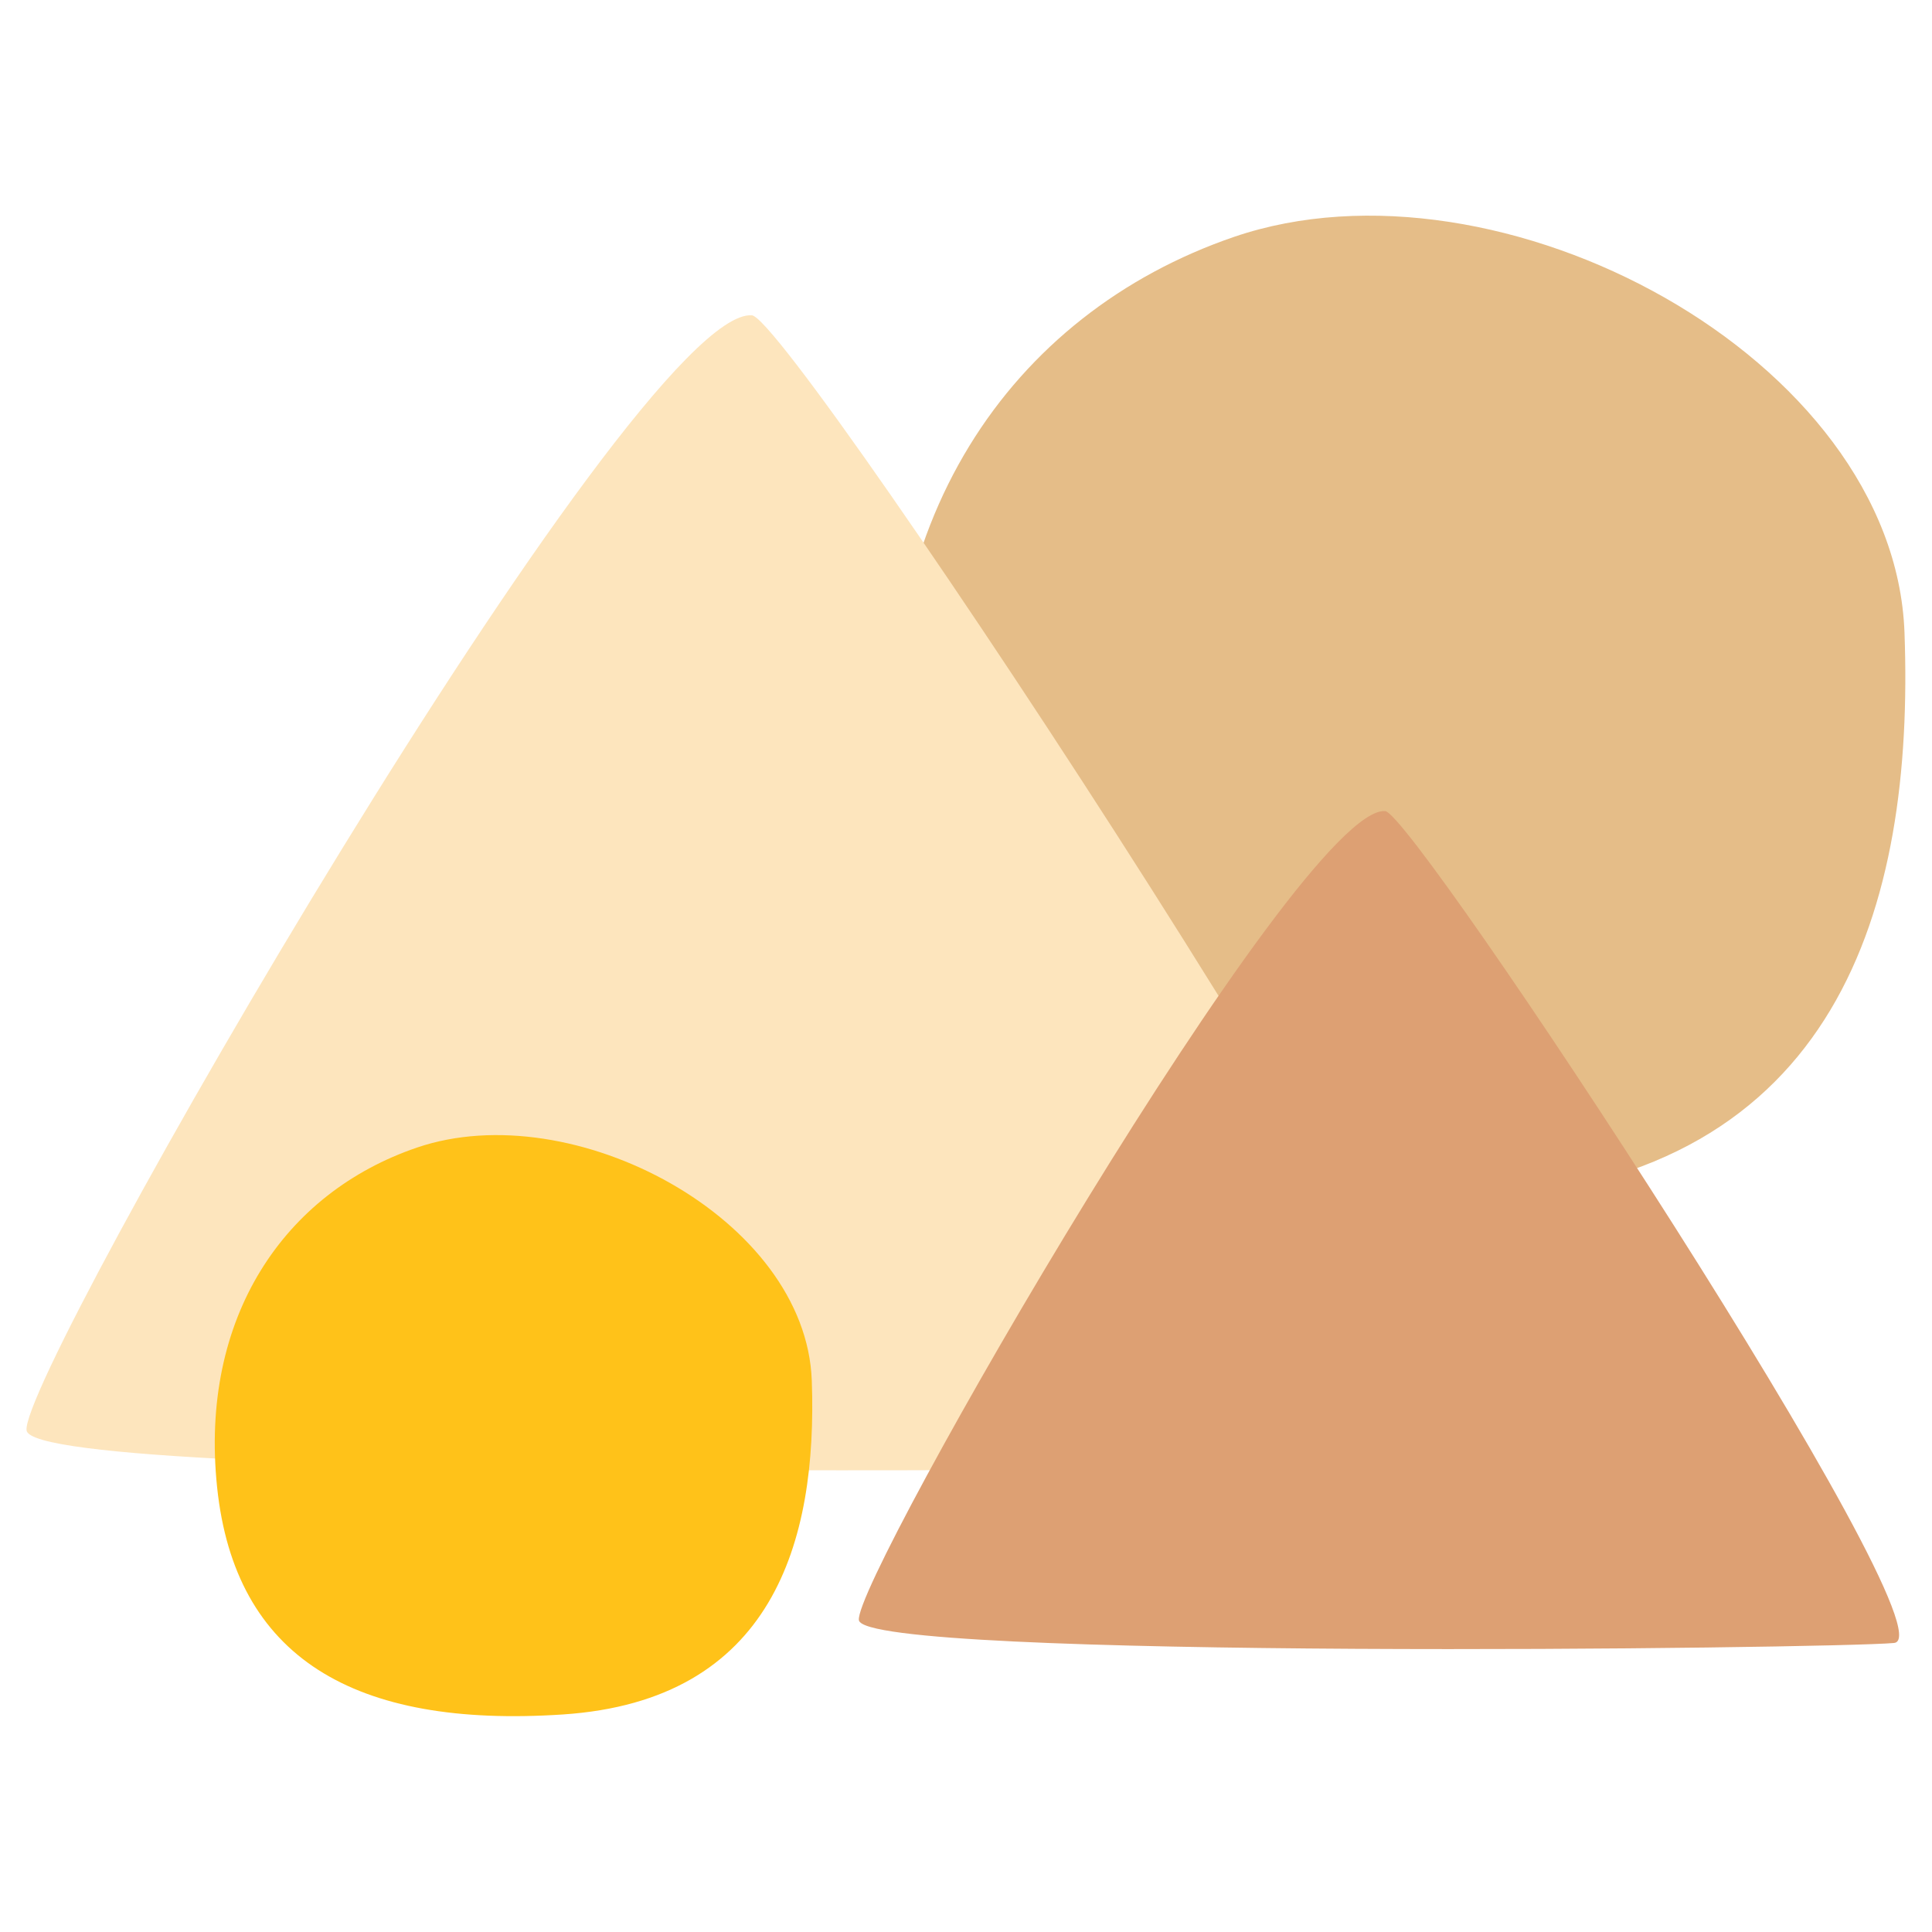
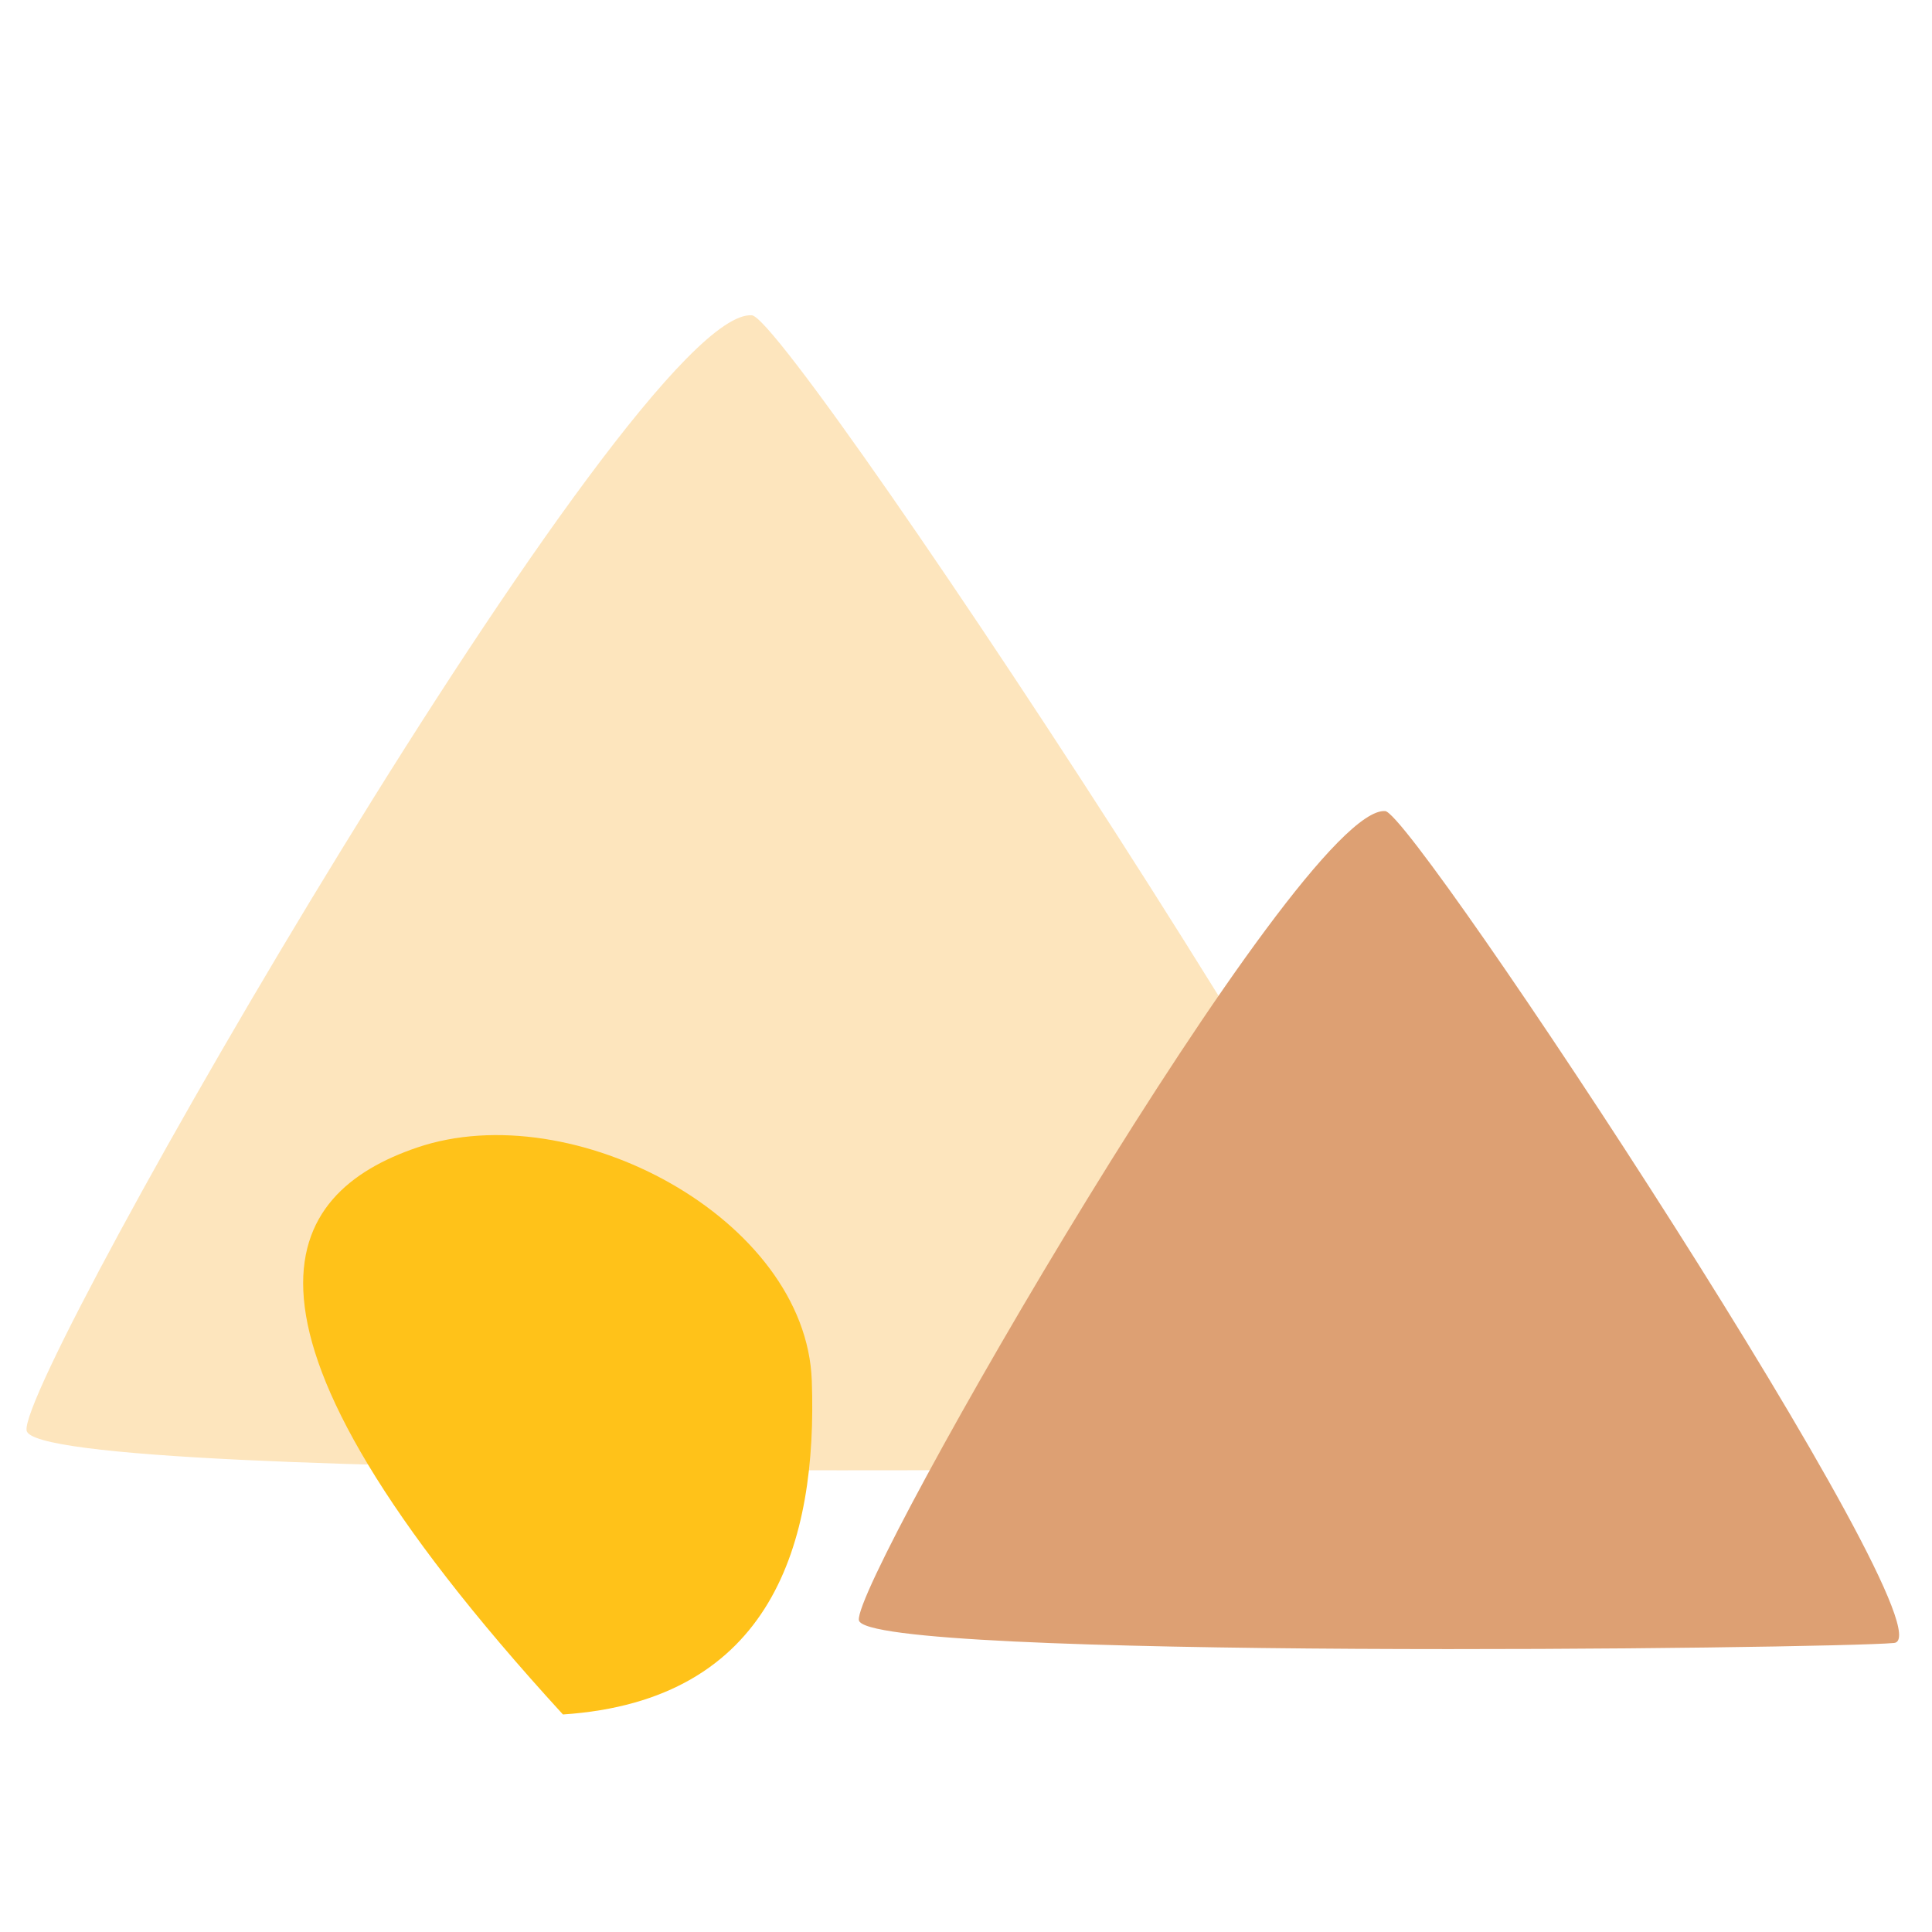
<svg xmlns="http://www.w3.org/2000/svg" width="72" height="72" viewBox="0 0 72 72" fill="none">
-   <path d="M45.991 8.827C55.869 5.458 70.601 13.334 70.975 23.573C71.349 33.811 68.484 43.805 55.236 44.683C42.002 45.562 34.5 41.054 33.377 30.326C32.253 19.57 37.625 11.693 45.991 8.827Z" fill="#E5BD88" />
  <path d="M28.02 11.75C29.489 11.851 57.41 54.202 54.17 54.49C50.945 54.778 1.279 55.368 0.991 53.309C0.689 51.25 23.614 11.448 28.02 11.75Z" fill="#FDE5BD" />
  <path d="M51.621 30.226C52.686 30.298 72.933 61.013 70.585 61.229C68.238 61.445 32.224 61.877 32.008 60.379C31.792 58.882 48.424 30.01 51.621 30.226Z" fill="#DDA073" />
-   <path d="M15.536 42.768C21.354 40.781 30.037 45.418 30.253 51.451C30.469 57.485 28.784 63.374 20.979 63.893C13.174 64.411 8.754 61.762 8.091 55.426C7.429 49.09 10.597 44.453 15.536 42.768Z" fill="#FFC219" />
+   <path d="M15.536 42.768C21.354 40.781 30.037 45.418 30.253 51.451C30.469 57.485 28.784 63.374 20.979 63.893C7.429 49.09 10.597 44.453 15.536 42.768Z" fill="#FFC219" />
</svg>